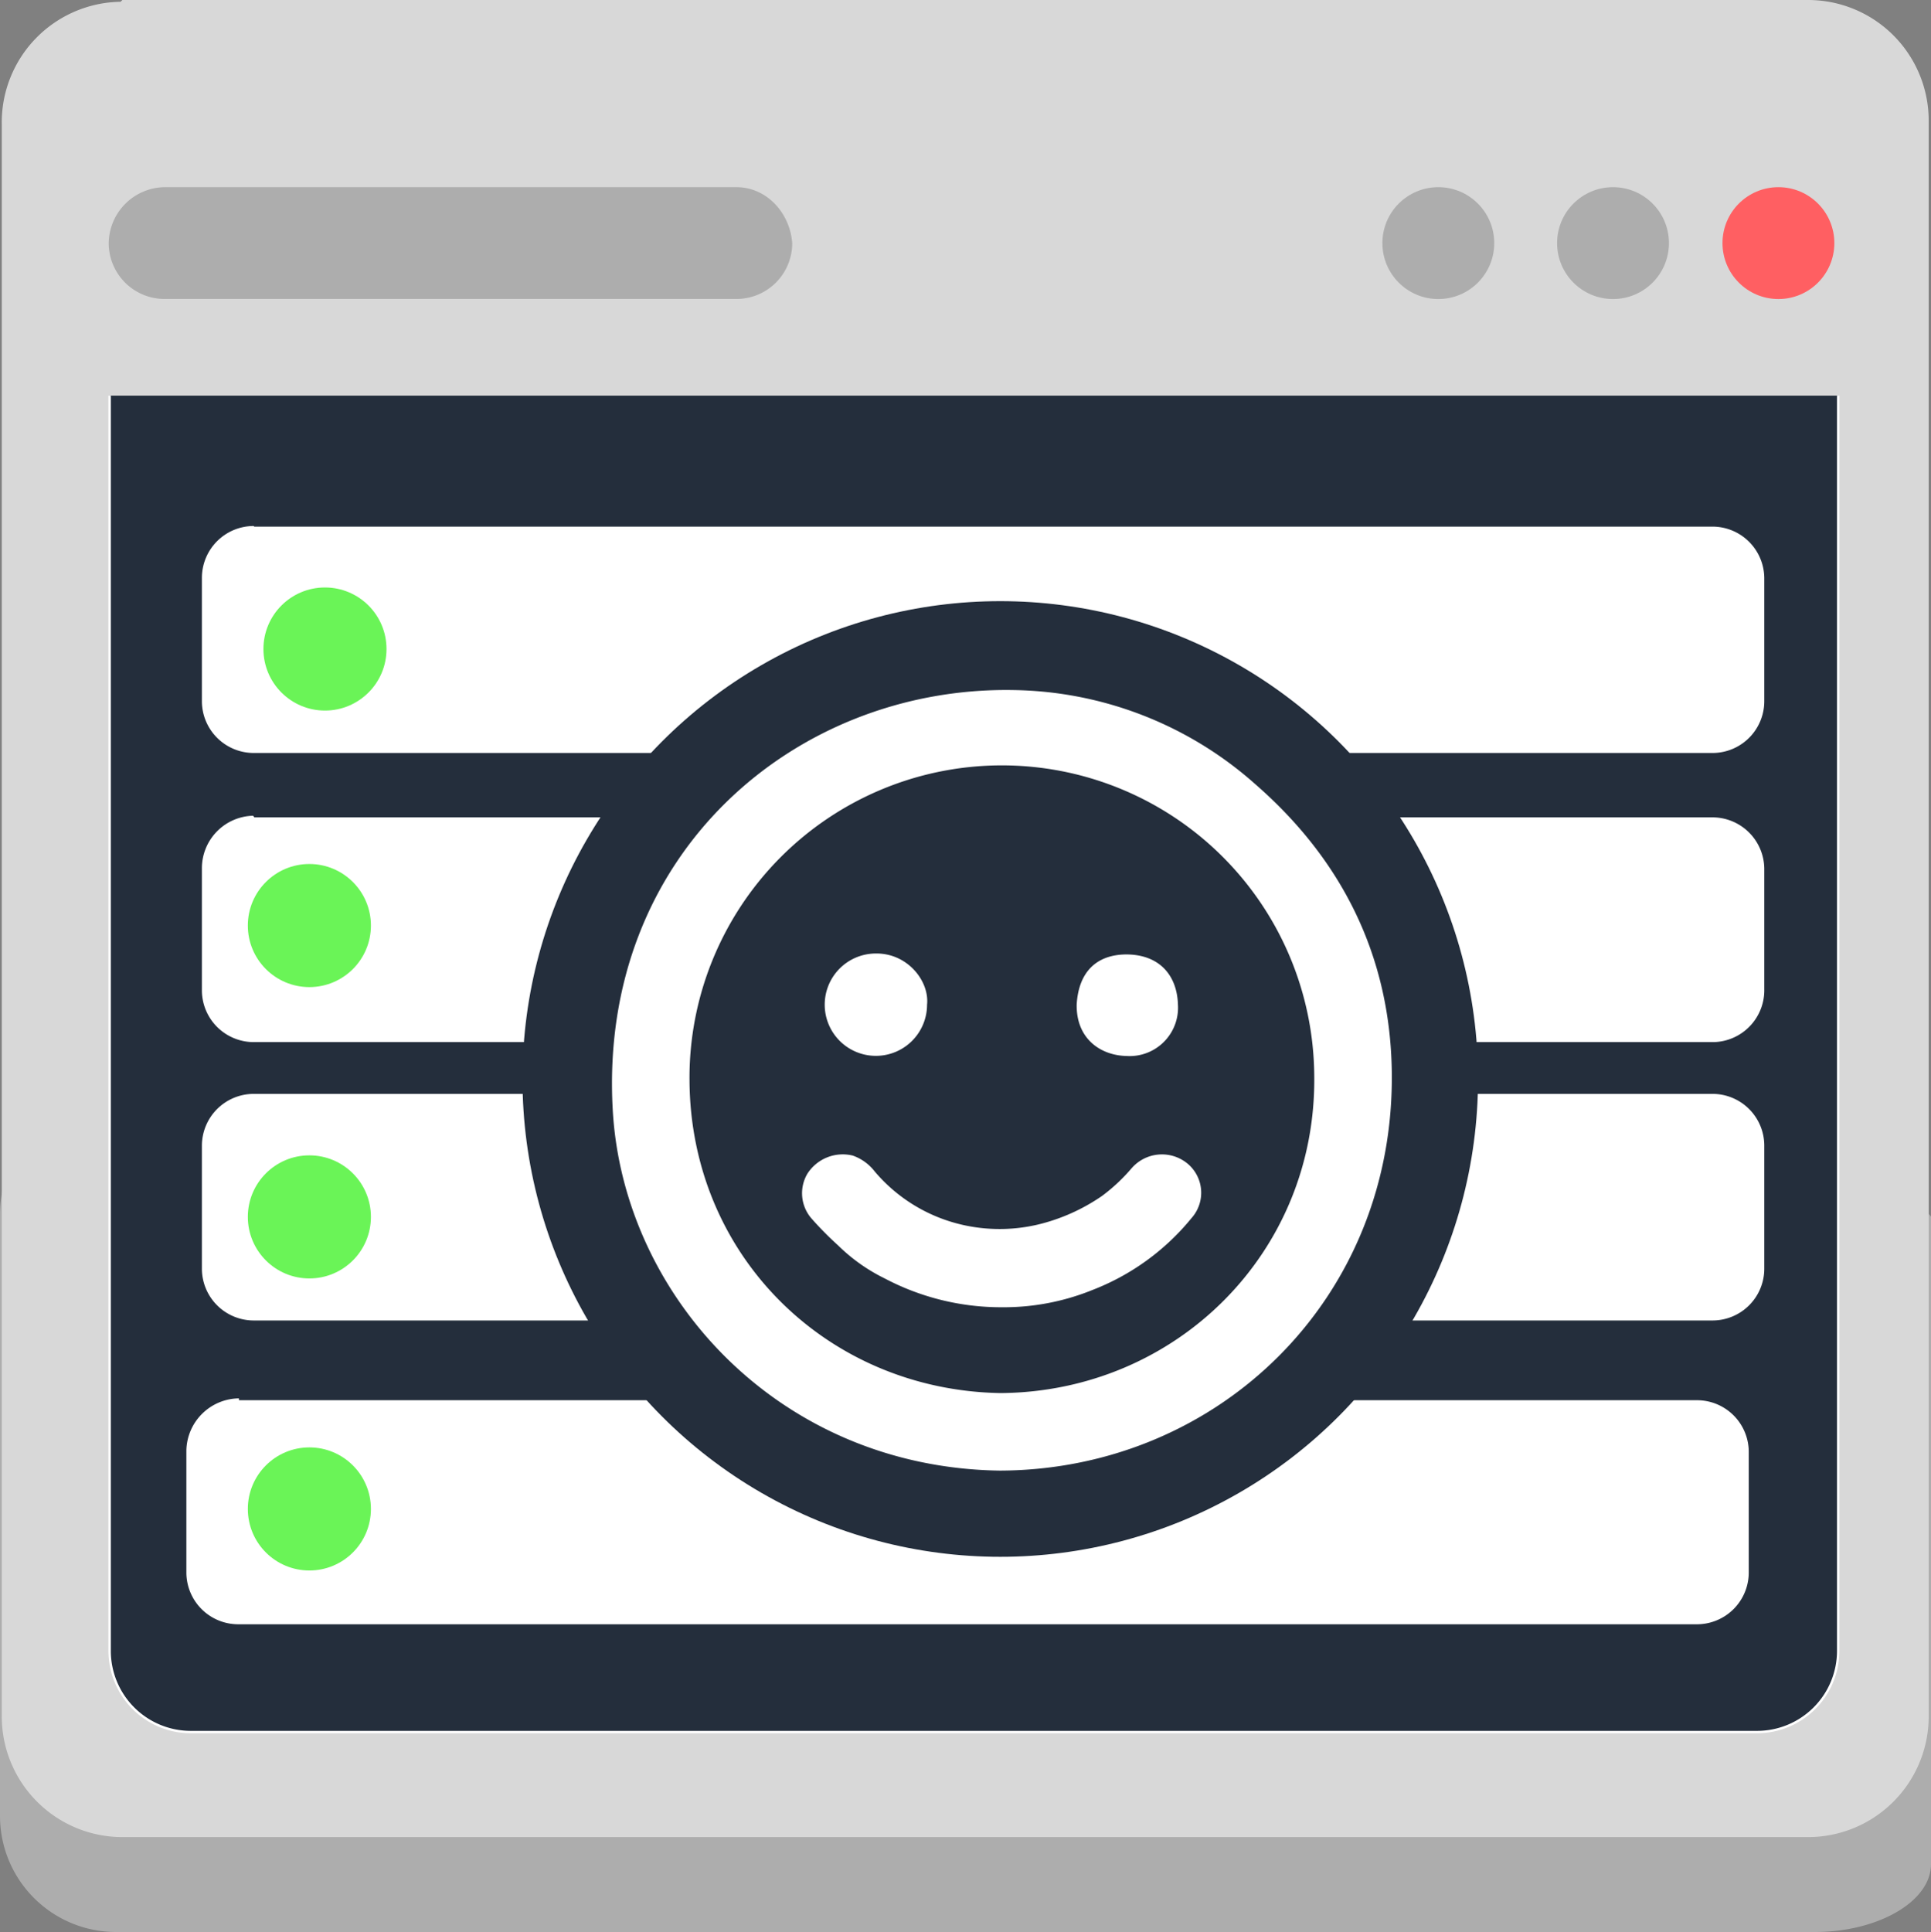
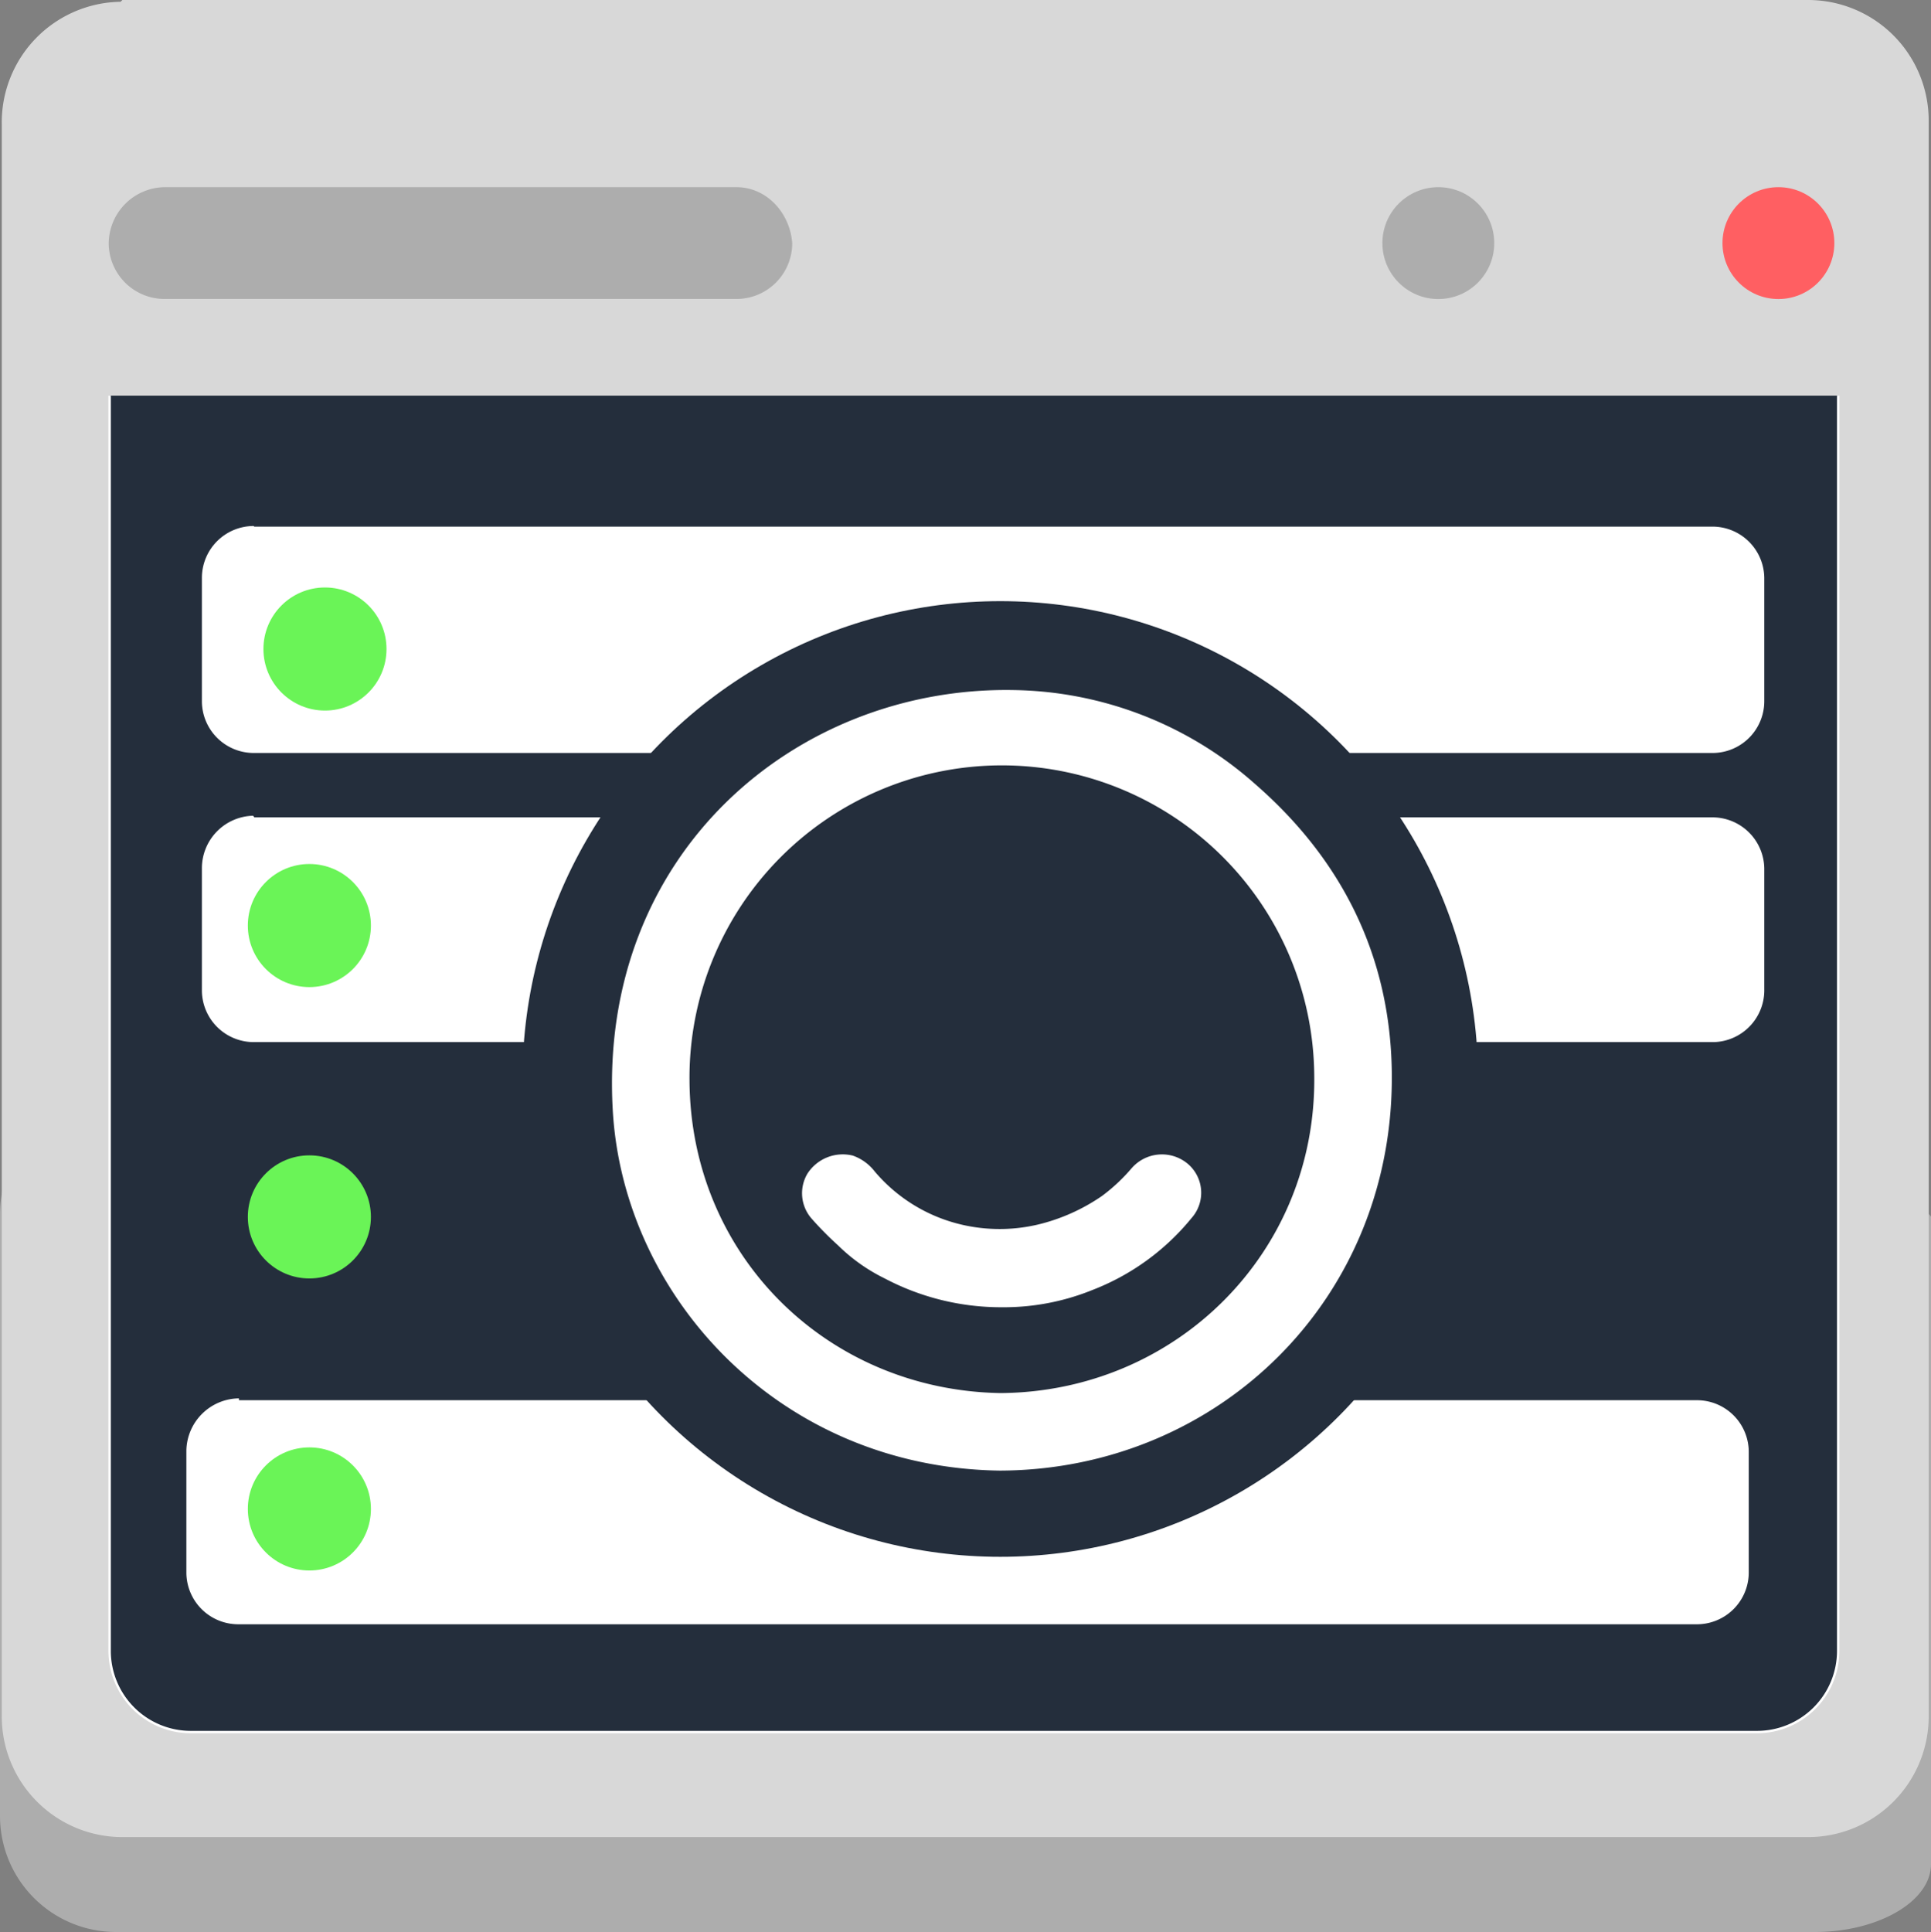
<svg xmlns="http://www.w3.org/2000/svg" viewBox="0 0 251.35 251.48">
  <rect x="0" y="0" width="251.35" height="251.48" fill="#808080" stroke="none" />
  <defs>
    <style>.cls-1{fill:#adadad;}.cls-2{fill:#d8d8d8;}.cls-3,.cls-7{fill:#242e3c;}.cls-3{stroke:#fff;stroke-miterlimit:10;stroke-width:0.31px;}.cls-4{fill:#ff5f62;}.cls-5{fill:#fff;}.cls-6{fill:#6af457;}</style>
  </defs>
  <title>happy</title>
  <g id="Layer_2" data-name="Layer 2">
    <g id="Objects">
      <path class="cls-1" d="M251.05,158a15.1,15.1,0,0,0-15.1-15.1H15.1A15.1,15.1,0,0,0,0,158v78.35a15.1,15.1,0,0,0,15.1,15.1H236.25c8.15,0,15.1-3.93,15.1-8.84V158.33Z" />
      <path class="cls-2" d="M15.93,0H235.34a15.7,15.7,0,0,1,15.71,15.7h0V223.39a15.71,15.71,0,0,1-15.71,15.71H15.93A15.71,15.71,0,0,1,.23,223.39h0V16.16A15.7,15.7,0,0,1,15.7.23h0Z" />
      <path class="cls-3" d="M239.27,51.49V214.86a10.57,10.57,0,0,1-10.57,10.57H24.84a10.57,10.57,0,0,1-10.57-10.57h0V51.49" />
      <circle class="cls-4" cx="231.49" cy="31.64" r="7.28" />
-       <circle class="cls-1" cx="209.96" cy="31.64" r="7.28" />
      <circle class="cls-1" cx="187.22" cy="31.64" r="7.28" />
      <path class="cls-1" d="M103.12,31.64a7.26,7.26,0,0,1-7.27,7.27H21.43a7.27,7.27,0,0,1-7.28-7.27,7.38,7.38,0,0,1,7.28-7.28H95.85C99.79,24.36,102.82,27.69,103.12,31.64Z" />
-       <path class="cls-5" d="M33.11,142.37H222.82a6.74,6.74,0,0,1,6.83,6.66h0v16a6.74,6.74,0,0,1-6.66,6.83H33.11a6.75,6.75,0,0,1-6.83-6.66h0v-16.1A6.75,6.75,0,0,1,33,142.37h.08Z" />
      <path class="cls-5" d="M33.11,106.38H222.82a6.75,6.75,0,0,1,6.83,6.66h0v15.68a6.75,6.75,0,0,1-6.57,6.91h-190A6.75,6.75,0,0,1,26.28,129h0V113a6.83,6.83,0,0,1,6.66-6.83Zm-2,75.86H220.8a6.74,6.74,0,0,1,6.83,6.65h0v15.68A6.75,6.75,0,0,1,221,211.4H31.09a6.75,6.75,0,0,1-6.83-6.66h0v-16A6.92,6.92,0,0,1,31.09,182Z" />
      <circle class="cls-1" cx="48.37" cy="88.01" r="7" />
      <circle class="cls-1" cx="70.7" cy="88.01" r="7" />
      <circle class="cls-6" cx="40.27" cy="120.46" r="8.01" />
      <circle class="cls-6" cx="40.27" cy="158.38" r="8.01" />
      <circle class="cls-6" cx="40.27" cy="196.39" r="8.01" />
-       <path class="cls-5" d="M33.11,68.54H222.82a6.75,6.75,0,0,1,6.83,6.66h0v16A6.74,6.74,0,0,1,223,98H33.11a6.75,6.75,0,0,1-6.83-6.66h0V75.2A6.75,6.75,0,0,1,33,68.46Z" />
+       <path class="cls-5" d="M33.11,68.54H222.82a6.75,6.75,0,0,1,6.83,6.66h0v16A6.74,6.74,0,0,1,223,98H33.11a6.75,6.75,0,0,1-6.83-6.66V75.2A6.75,6.75,0,0,1,33,68.46Z" />
      <circle class="cls-6" cx="42.3" cy="84.47" r="8.01" />
      <circle class="cls-7" cx="130.2" cy="140.43" r="62.19" />
      <path class="cls-5" d="M130.13,191.4c-28.76-.41-49-22.74-50.37-46.91-1.91-33.45,23.86-55.1,52-54.68a48.38,48.38,0,0,1,31.68,12.29c11.26,9.82,17.46,22.3,17.72,37.18C181.68,169,158.55,191.32,130.13,191.4Zm.12-10.09c22.85-.17,41.14-18.31,40.82-41.35a40.66,40.66,0,0,0-81.32.63C89.86,163.48,107.74,180.94,130.25,181.31Z" />
      <path class="cls-5" d="M130.41,170.14a32.46,32.46,0,0,1-15.23-3.74,23.17,23.17,0,0,1-6.1-4.32,43.2,43.2,0,0,1-3.43-3.47,5,5,0,0,1-.55-5.86A5.47,5.47,0,0,1,111,150.4a6.2,6.2,0,0,1,2.86,2.07,21.09,21.09,0,0,0,11.68,7,21.73,21.73,0,0,0,10.79-.42,25,25,0,0,0,7.12-3.4,23.47,23.47,0,0,0,3.82-3.57,5.23,5.23,0,0,1,7.19-.73,4.94,4.94,0,0,1,.64,7.18,31.07,31.07,0,0,1-12.87,9.35A30.74,30.74,0,0,1,130.41,170.14Z" />
-       <path class="cls-5" d="M120.67,130.77a6.66,6.66,0,1,1-6.75-6.67C118.12,124,121,127.7,120.67,130.77Z" />
-       <path class="cls-5" d="M140.15,130.69c.27-4.25,2.62-6.43,6.42-6.47,4.33,0,6.65,2.69,6.76,6.56a6.3,6.3,0,0,1-6.65,6.66C143.14,137.37,140.05,135.09,140.15,130.69Z" />
    </g>
  </g>
</svg>